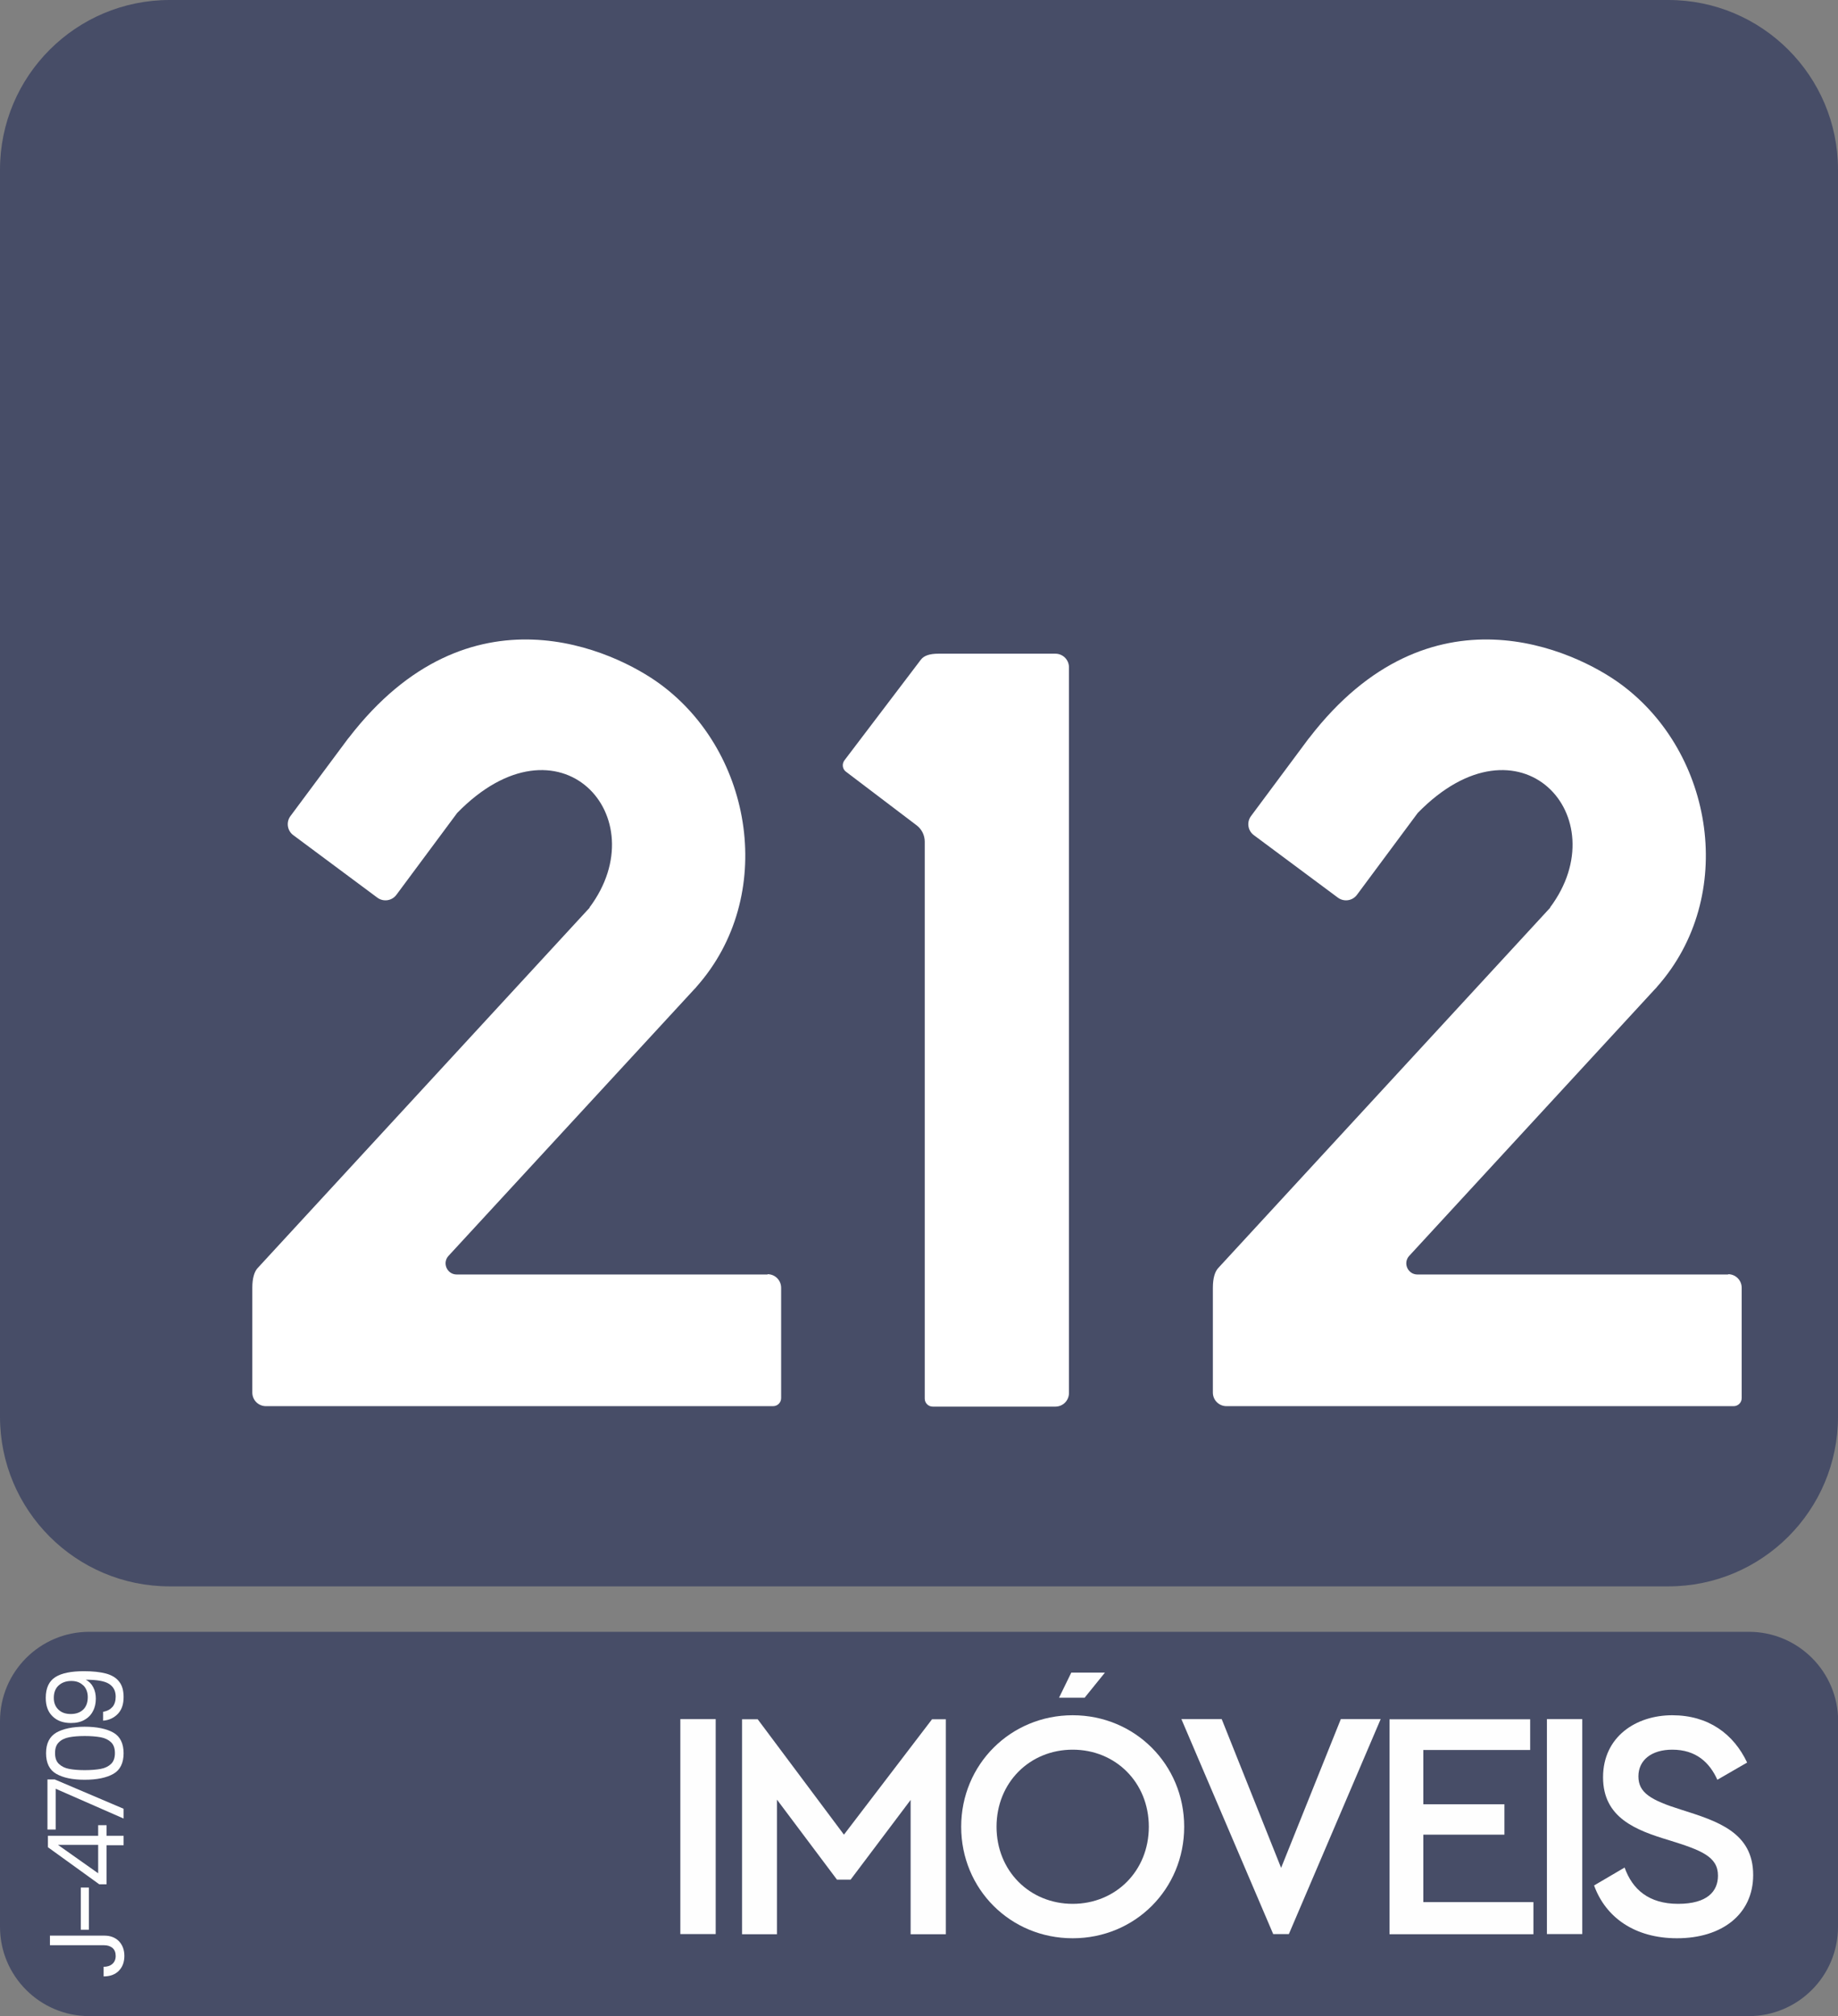
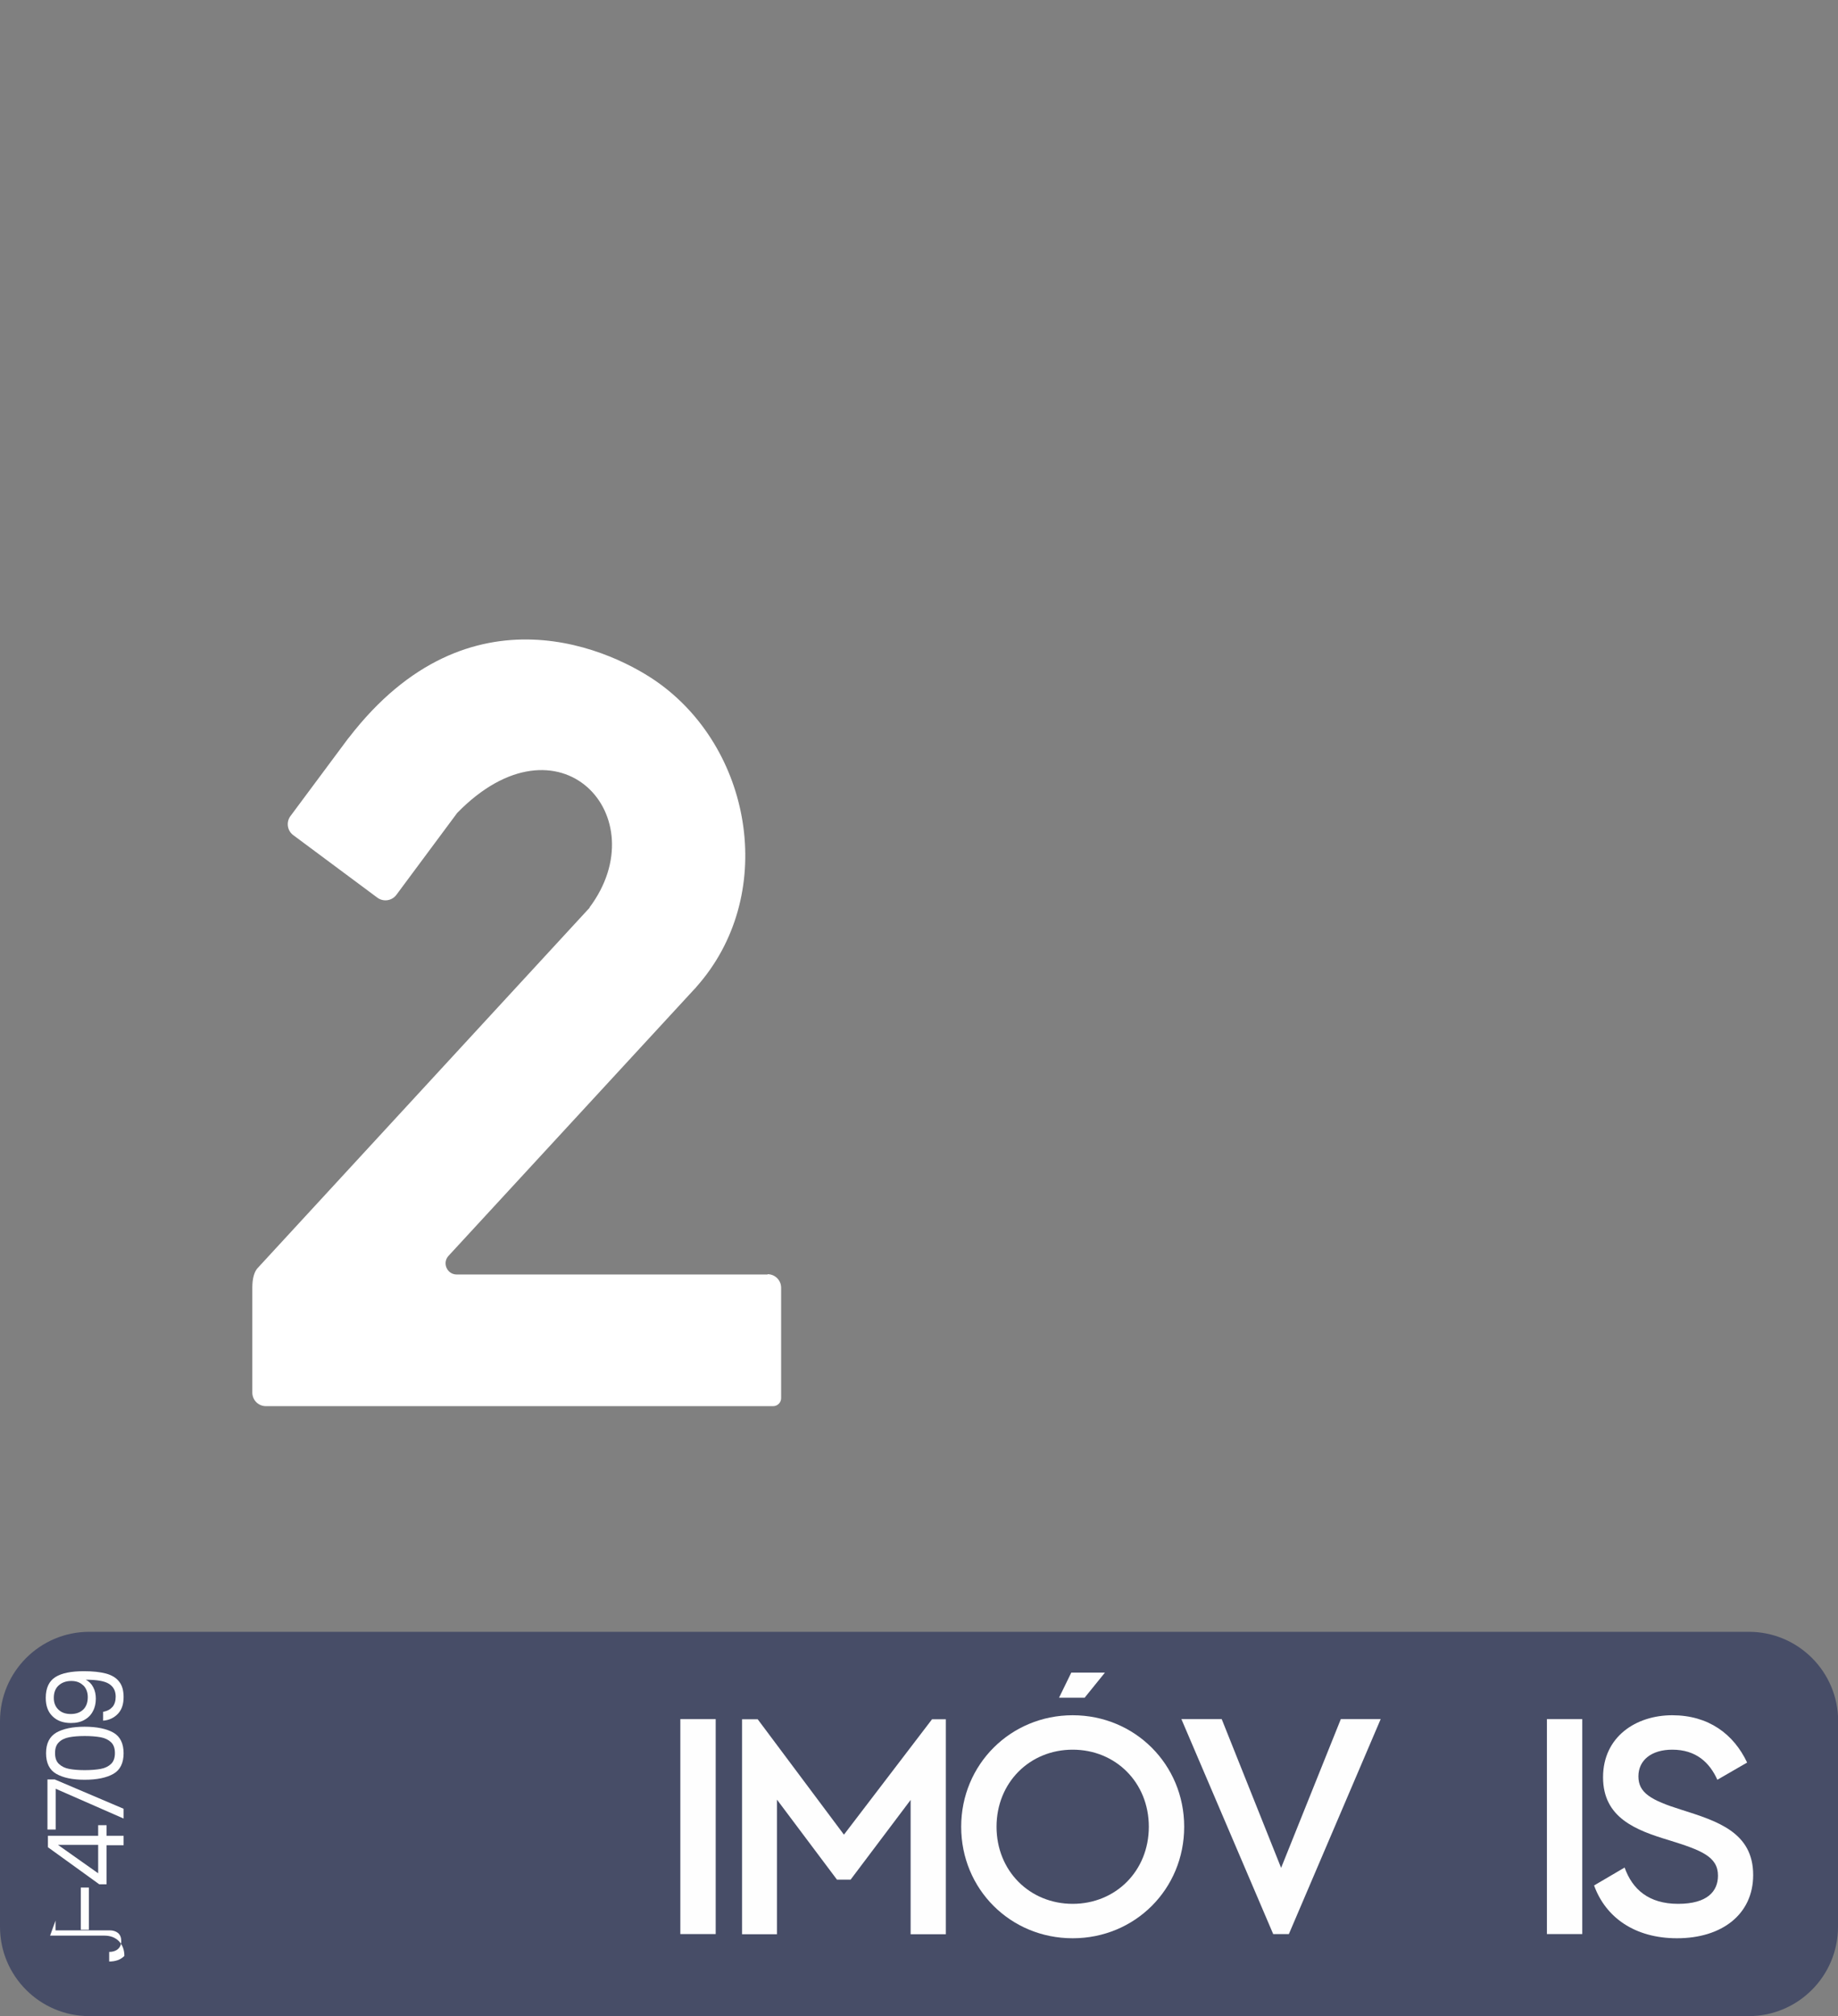
<svg xmlns="http://www.w3.org/2000/svg" id="Camada_2" data-name="Camada 2" viewBox="0 0 118.52 130">
  <rect x="0" y="0" width="118.52" height="130" fill="#808080" stroke="none" />
  <defs>
    <style>
      .cls-1 {
        fill: #474d67;
      }

      .cls-2 {
        fill: #fff;
      }

      .cls-3 {
        fill: #fefefe;
      }
    </style>
  </defs>
  <g id="Layer_1" data-name="Layer 1">
    <g>
      <g>
-         <path class="cls-1" d="M118.52,10.94v80.41c0,6.04-4.9,10.94-10.94,10.94H10.94c-6.04,0-10.94-4.9-10.94-10.94V10.94C0,4.9,4.9,0,10.94,0h96.64c6.04,0,10.94,4.9,10.94,10.94Z" />
        <g>
-           <path class="cls-2" d="M111.45,82.18h-20.05c-.62,0-.95-.74-.53-1.2l15.79-17.14h0l.17-.18s.01-.02.02-.03c5.17-5.82,3.68-15.09-2.33-19.51-2.93-2.16-12.3-6.66-20.08,3.44h0s-.04.05-.06.07l-3.71,4.99c-.29.39-.21.94.18,1.23l5.42,4.03c.39.29.94.21,1.23-.18l3.92-5.28c6.58-6.74,12.92.24,8.53,6.1h.02s-21.42,23.25-21.42,23.25c-.21.23-.34.65-.34,1.27v6.75c0,.49.39.88.88.88h32.7c.29,0,.52-.23.52-.52v-7.11c0-.49-.39-.88-.88-.88Z" />
          <path class="cls-2" d="M49.5,82.18h-20.05c-.62,0-.95-.74-.53-1.2l15.8-17.14h0l.17-.18s.01-.02.02-.03c5.17-5.82,3.68-15.09-2.33-19.51-2.93-2.16-12.3-6.66-20.08,3.44h0s-.04.05-.06.07l-3.71,4.99c-.29.39-.21.94.18,1.23l5.42,4.03c.39.29.94.21,1.23-.18l3.92-5.28c6.58-6.74,12.92.24,8.53,6.1h.02s-21.42,23.25-21.42,23.25c-.21.23-.34.65-.34,1.27v6.75c0,.49.39.88.88.88h32.7c.29,0,.52-.23.52-.52v-7.11c0-.49-.39-.88-.88-.88Z" />
-           <path class="cls-2" d="M68.06,42.15h-7.54c-.59,0-.95.13-1.15.4l-4.92,6.48c-.17.23-.13.56.1.73l4.56,3.46c.33.25.52.64.52,1.05v35.91c0,.29.23.52.52.52h7.9c.49,0,.88-.39.88-.88v-46.79c0-.49-.39-.88-.88-.88Z" />
        </g>
      </g>
      <g>
        <path class="cls-1" d="M118.52,110.98v13.26c0,3.18-2.58,5.76-5.76,5.76H5.76c-3.18,0-5.76-2.58-5.76-5.76v-13.26c0-3.18,2.58-5.76,5.76-5.76h107.01c3.18,0,5.76,2.58,5.76,5.76Z" />
        <g>
          <g>
-             <path class="cls-3" d="M3.23,124.81h3.5c.39,0,.7.12.94.36.23.24.35.56.35.95s-.12.72-.36.96c-.24.24-.56.36-.98.36v-.62c.23,0,.42-.06.56-.18s.22-.29.22-.52-.07-.4-.21-.52c-.14-.11-.31-.17-.53-.17h-3.5v-.63Z" />
+             <path class="cls-3" d="M3.23,124.81h3.5c.39,0,.7.12.94.36.23.24.35.56.35.95c-.24.24-.56.36-.98.36v-.62c.23,0,.42-.06.56-.18s.22-.29.22-.52-.07-.4-.21-.52c-.14-.11-.31-.17-.53-.17h-3.5v-.63Z" />
            <path class="cls-3" d="M5.21,121.71h.52v2.72h-.52v-2.72Z" />
            <path class="cls-3" d="M6.87,121.5h-.47l-3.31-2.39v-.74h3.24v-.68h.54v.68h1.1v.61h-1.1v2.52ZM3.74,118.96l2.59,1.83v-1.83h-2.59Z" />
            <path class="cls-3" d="M3.53,114.74l4.44,1.89v.63l-4.38-1.92v2.63h-.53v-3.23h.47Z" />
            <path class="cls-3" d="M3.63,114.38c-.44-.25-.66-.7-.66-1.33s.22-1.07.66-1.33c.44-.25,1.05-.38,1.83-.38s1.41.13,1.85.38c.44.25.66.7.66,1.33s-.22,1.08-.66,1.33c-.44.25-1.06.38-1.85.38s-1.39-.13-1.83-.38ZM4.46,112.02c-.27.05-.5.16-.66.32-.17.16-.25.39-.25.7s.08.54.25.7c.17.16.39.27.66.32.27.05.61.08,1,.08s.75-.03,1.03-.08c.28-.05.5-.16.67-.32.17-.16.25-.4.25-.7s-.08-.54-.25-.7c-.17-.16-.39-.27-.67-.32-.28-.05-.62-.08-1.03-.08s-.73.03-1,.08Z" />
            <path class="cls-3" d="M7.25,110.07c.14-.17.21-.39.21-.67,0-.38-.15-.65-.44-.83-.29-.18-.79-.26-1.49-.26.2.1.36.25.48.48.12.22.17.47.17.74,0,.3-.06.58-.19.81-.12.24-.31.43-.55.56-.24.14-.53.2-.87.2-.49,0-.88-.14-1.17-.42-.3-.28-.45-.68-.45-1.2,0-.63.21-1.08.62-1.34.41-.26,1.03-.38,1.84-.38.57,0,1.04.05,1.42.15.37.1.66.27.85.52.2.24.29.58.29,1,0,.46-.12.82-.37,1.08-.25.26-.57.41-.95.44v-.57c.26-.05.46-.15.6-.32ZM5.37,108.68c-.19-.19-.44-.29-.77-.29-.34,0-.61.1-.82.29-.21.19-.31.46-.31.8,0,.32.1.57.3.76.2.19.46.28.79.28s.6-.09.8-.28.3-.46.3-.81c0-.3-.09-.55-.28-.75Z" />
          </g>
          <g>
            <path class="cls-3" d="M46.15,110.85v13.86h-2.28v-13.86h2.28Z" />
            <path class="cls-3" d="M60.97,124.72h-2.25v-8.66l-3.87,5.14h-.88l-3.87-5.16v8.68h-2.25v-13.86h1.01l5.56,7.44,5.68-7.44h.89v13.86Z" />
            <path class="cls-3" d="M61.98,117.79c0-4.02,3.19-7.19,7.19-7.19s7.19,3.17,7.19,7.19-3.17,7.19-7.19,7.19-7.19-3.17-7.19-7.19ZM74.08,117.79c0-2.85-2.14-4.97-4.91-4.97s-4.91,2.12-4.91,4.97,2.14,4.97,4.91,4.97,4.91-2.12,4.91-4.97ZM69.94,109.47l1.31-1.62h-2.17l-.79,1.62h1.65Z" />
            <path class="cls-3" d="M76.18,110.85h2.6l3.83,9.59,3.85-9.59h2.57l-5.92,13.86h-1.01l-5.92-13.86Z" />
-             <path class="cls-3" d="M98.88,122.64v2.08h-9.28v-13.86h9.07v1.98h-6.89v3.5h5.23v1.96h-5.23v4.35h7.1Z" />
            <path class="cls-3" d="M102.03,110.85v13.86h-2.28v-13.86h2.28Z" />
            <path class="cls-3" d="M102.8,121.57l1.96-1.15c.5,1.41,1.56,2.34,3.45,2.34s2.57-.81,2.57-1.82c0-1.23-1.09-1.64-3.15-2.28-2.16-.65-4.26-1.45-4.26-4.06s2.12-4,4.46-4,3.96,1.21,4.83,3.05l-1.92,1.11c-.5-1.11-1.37-1.94-2.91-1.94-1.33,0-2.18.67-2.18,1.72s.77,1.53,2.79,2.16c2.3.73,4.61,1.45,4.61,4.2,0,2.54-2.02,4.08-4.91,4.08-2.73,0-4.61-1.35-5.35-3.41Z" />
          </g>
        </g>
      </g>
    </g>
  </g>
</svg>